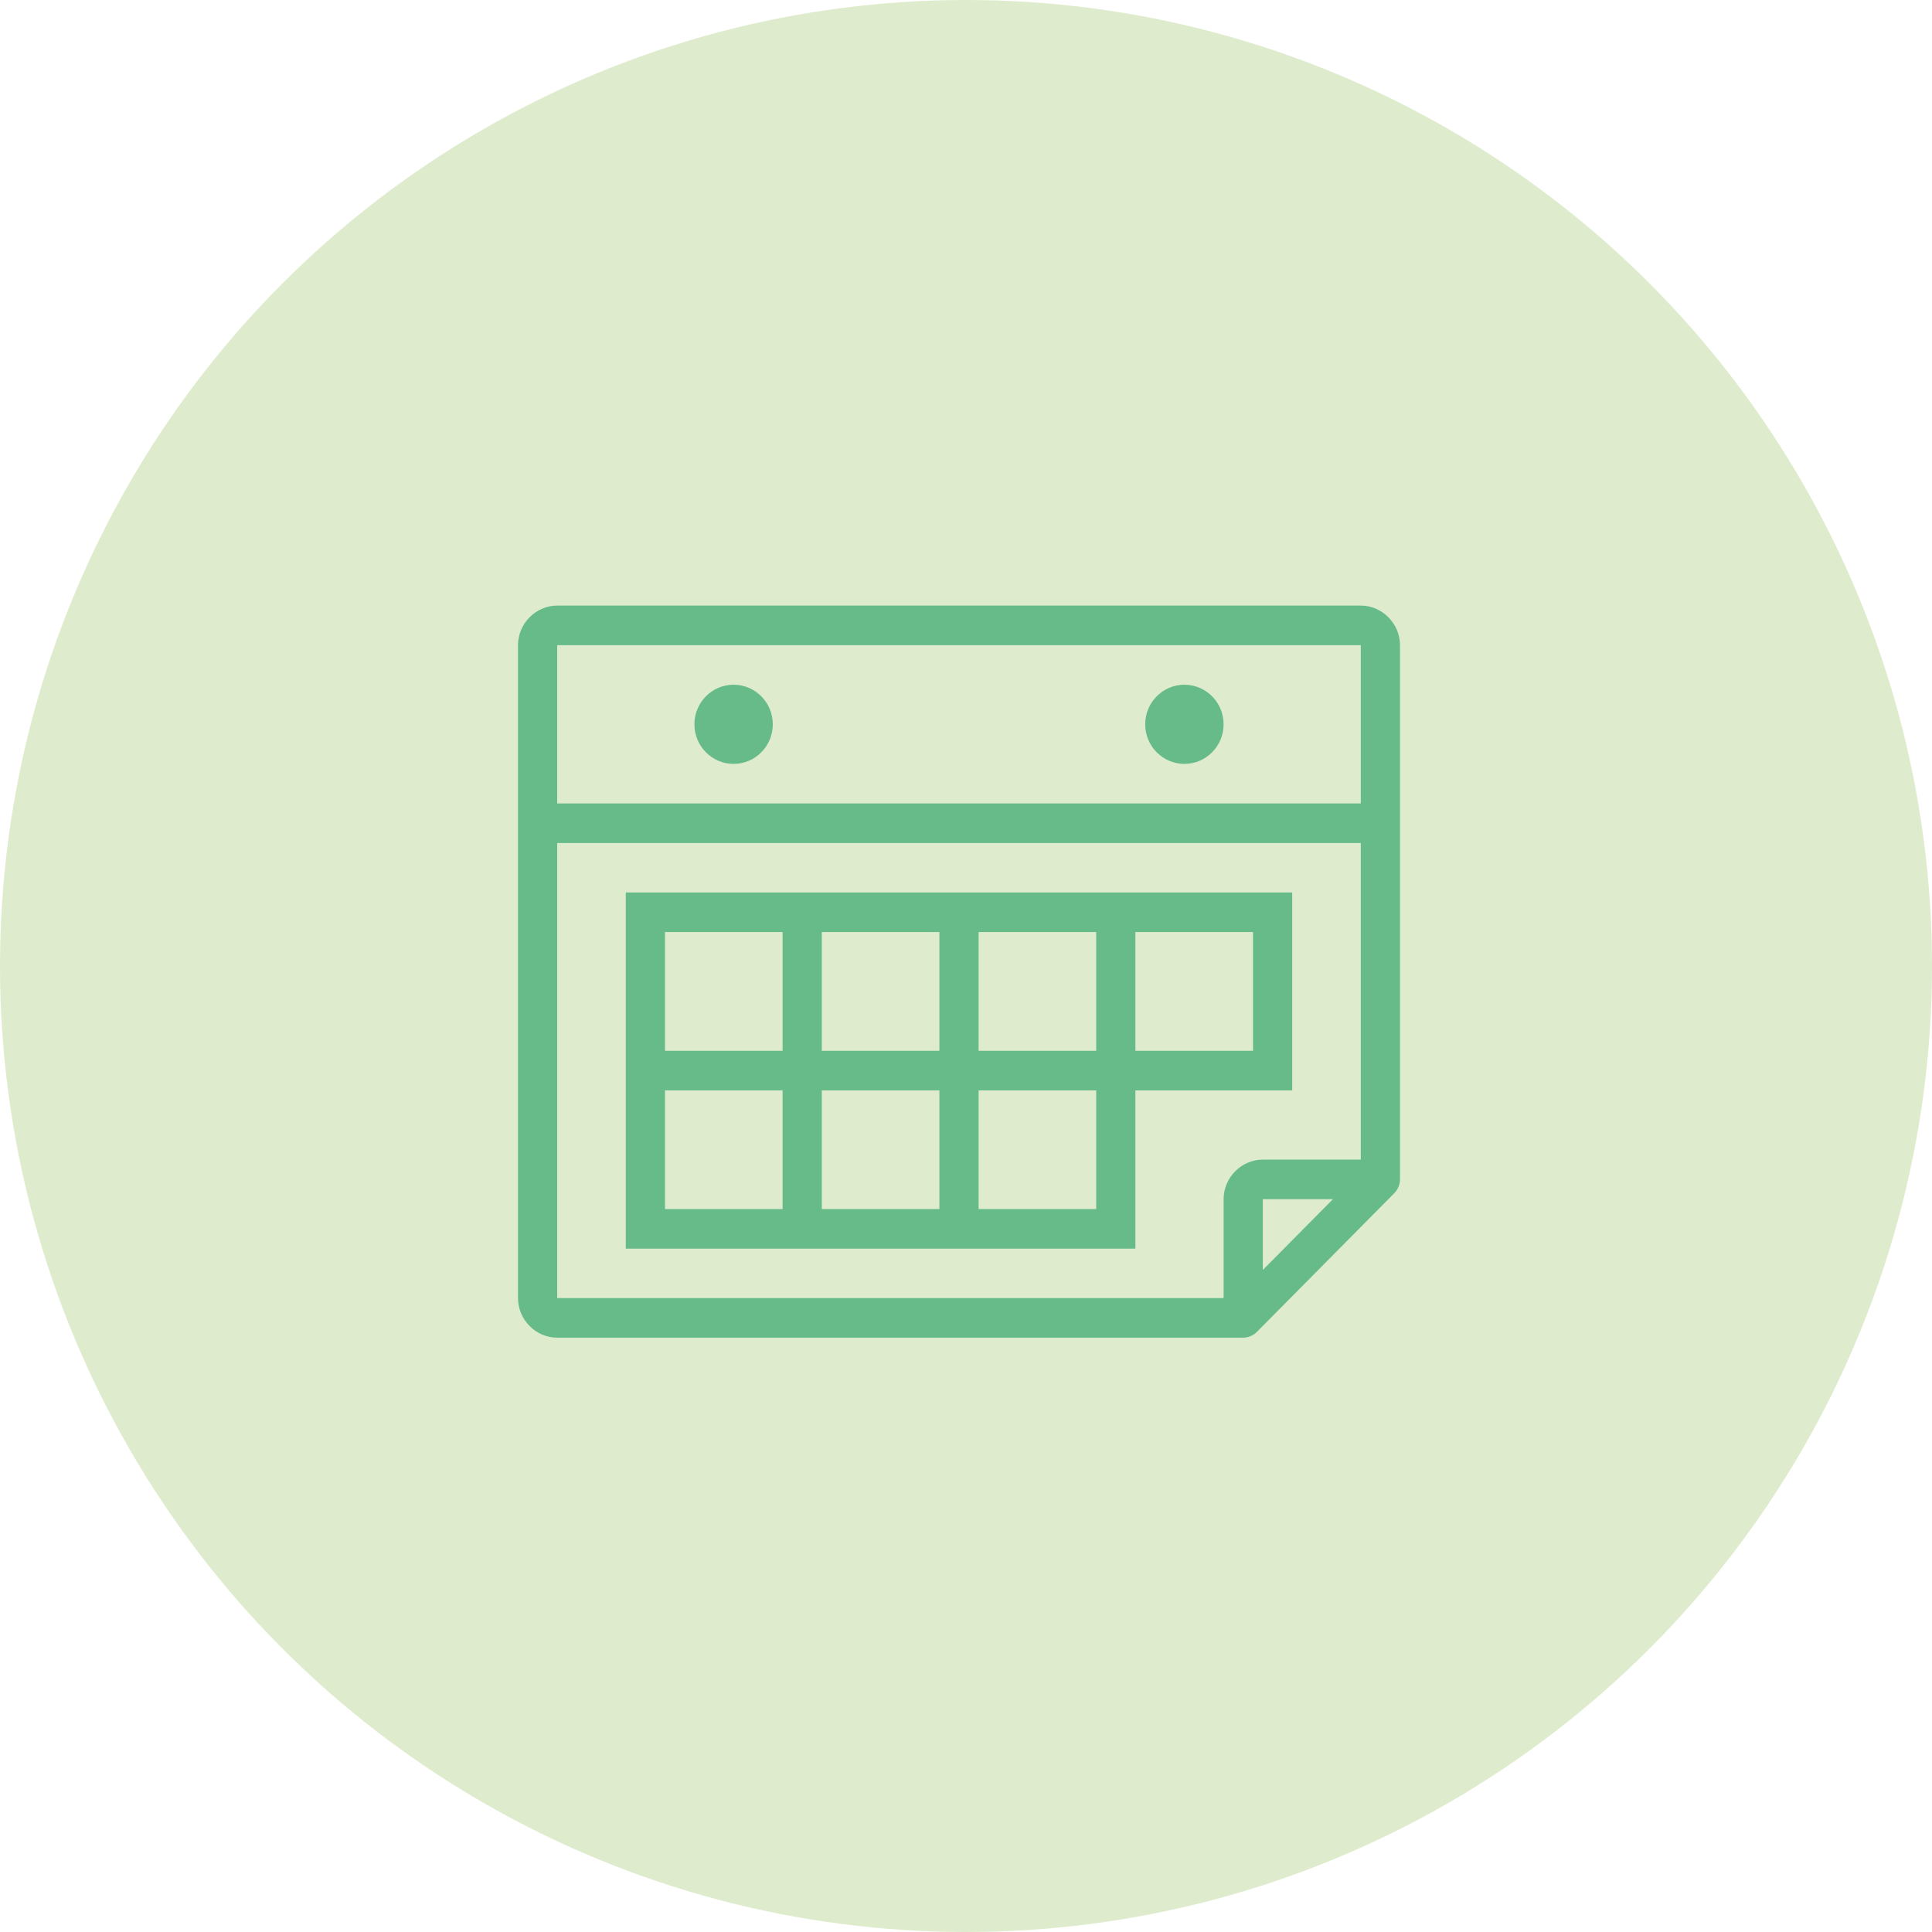
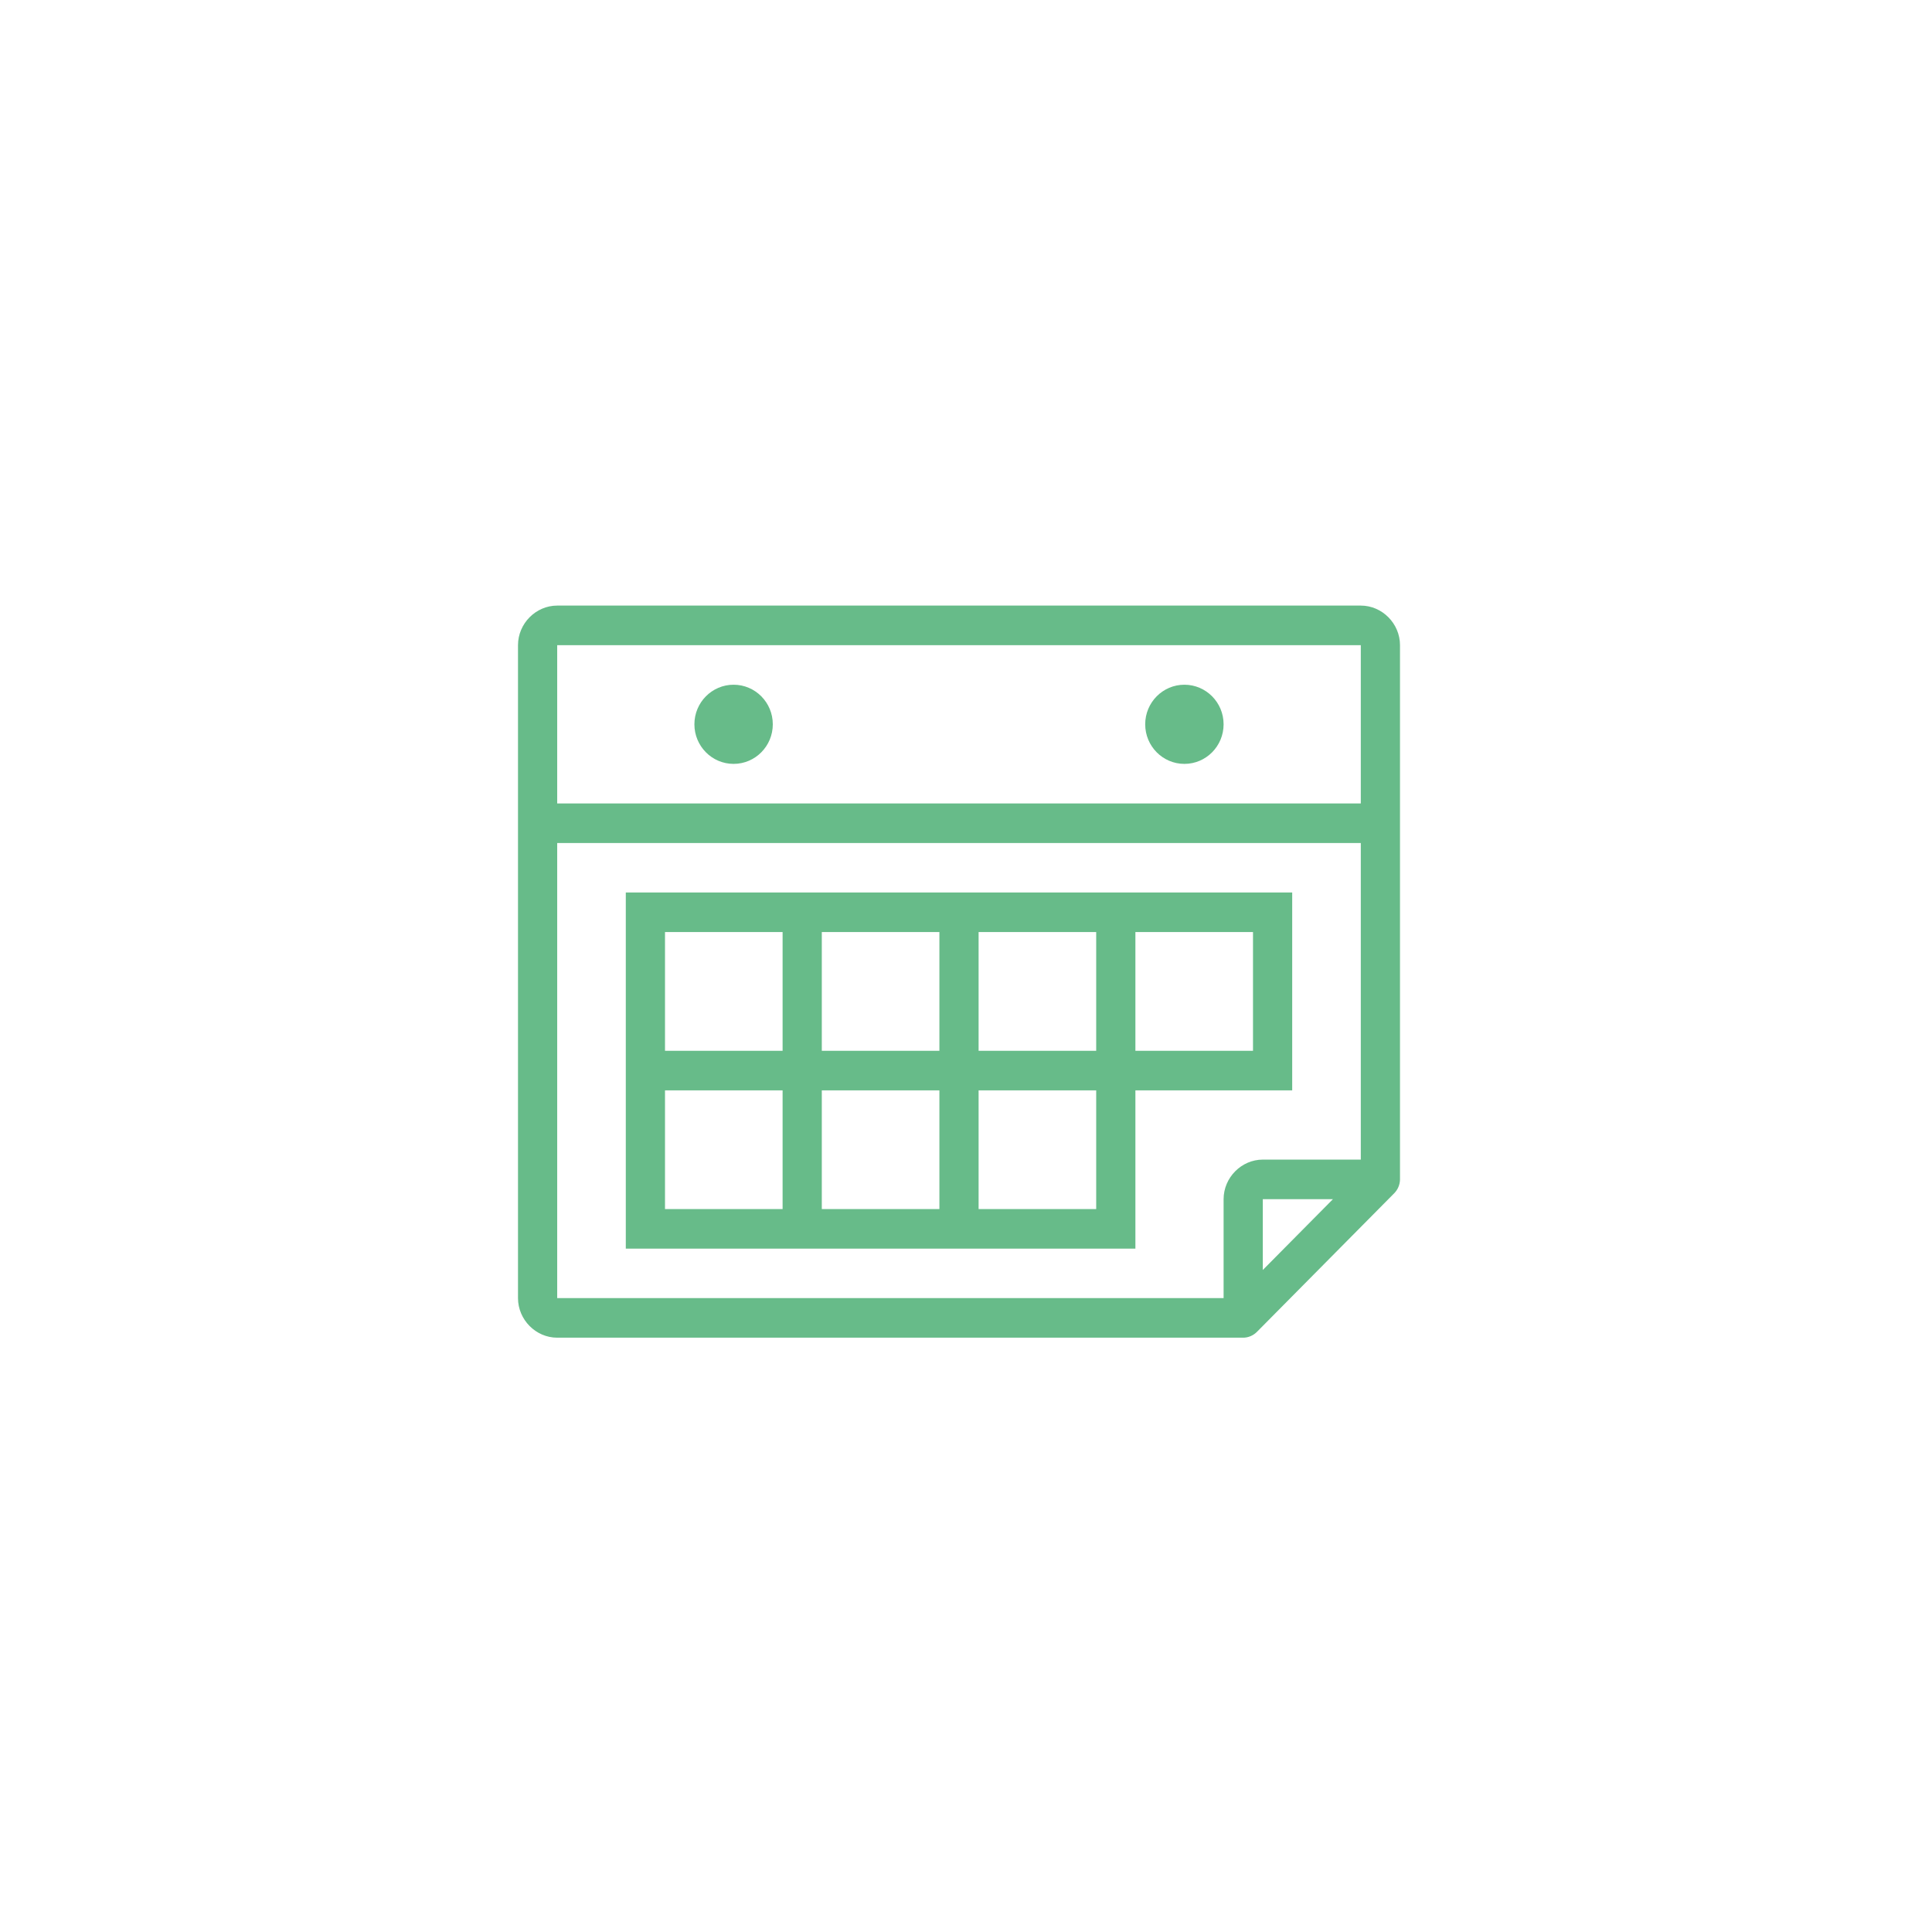
<svg xmlns="http://www.w3.org/2000/svg" width="138px" height="138px" viewBox="0 0 138 138" version="1.1">
  <title>8308C181-0072-409F-A30B-DB8B99741BA6</title>
  <desc>Created with sketchtool.</desc>
  <defs />
  <g id="Page-1" stroke="none" stroke-width="1" fill="none" fill-rule="evenodd">
    <g id="hotel_whyus-copy" transform="translate(-491, -2634)">
      <g id="Group-4" transform="translate(491, 2634)">
        <g id="Group-11" fill="#DEECCD">
-           <circle id="Oval" cx="69" cy="69" r="69" />
-         </g>
+           </g>
        <path d="M39.8,43.256 C38.273,43.256 37,44.541 37,46.083 L37,92.723 C37,94.264 38.273,95.549 39.8,95.549 L88.8,95.549 C89.165,95.549 89.527,95.392 89.784,95.13 L99.584,85.236 C99.844,84.977 99.997,84.612 100,84.243 L100,46.083 C100,44.541 98.727,43.256 97.2,43.256 L39.8,43.256 L39.8,43.256 Z M39.8,46.083 L97.2,46.083 L97.2,57.389 L39.8,57.389 L39.8,46.083 L39.8,46.083 Z M52.4,48.909 C50.854,48.909 49.6,50.175 49.6,51.736 C49.6,53.297 50.854,54.563 52.4,54.563 C53.946,54.563 55.2,53.297 55.2,51.736 C55.2,50.175 53.946,48.909 52.4,48.909 Z M84.6,48.909 C83.054,48.909 81.8,50.175 81.8,51.736 C81.8,53.297 83.054,54.563 84.6,54.563 C86.146,54.563 87.4,53.297 87.4,51.736 C87.4,50.175 86.146,48.909 84.6,48.909 Z M39.8,60.216 L97.2,60.216 L97.2,82.829 L90.2,82.829 C88.673,82.829 87.4,84.114 87.4,85.656 L87.4,92.723 L39.8,92.723 L39.8,60.216 L39.8,60.216 Z M44.7,63.749 L44.7,89.189 L81.1,89.189 L81.1,77.883 L92.3,77.883 L92.3,63.749 L44.7,63.749 L44.7,63.749 Z M47.5,66.576 L55.9,66.576 L55.9,75.056 L47.5,75.056 L47.5,66.576 Z M58.7,66.576 L67.1,66.576 L67.1,75.056 L58.7,75.056 L58.7,66.576 Z M69.9,66.576 L78.3,66.576 L78.3,75.056 L69.9,75.056 L69.9,66.576 L69.9,66.576 Z M81.1,66.576 L89.5,66.576 L89.5,75.056 L81.1,75.056 L81.1,66.576 Z M47.5,77.883 L55.9,77.883 L55.9,86.363 L47.5,86.363 L47.5,77.883 L47.5,77.883 Z M58.7,77.883 L67.1,77.883 L67.1,86.363 L58.7,86.363 L58.7,77.883 L58.7,77.883 Z M69.9,77.883 L78.3,77.883 L78.3,86.363 L69.9,86.363 L69.9,77.883 L69.9,77.883 Z M90.2,85.656 L95.209,85.656 L90.2,90.713 L90.2,85.656 Z" id="Shape" fill="#67BB89" fill-rule="nonzero" />
      </g>
    </g>
  </g>
</svg>